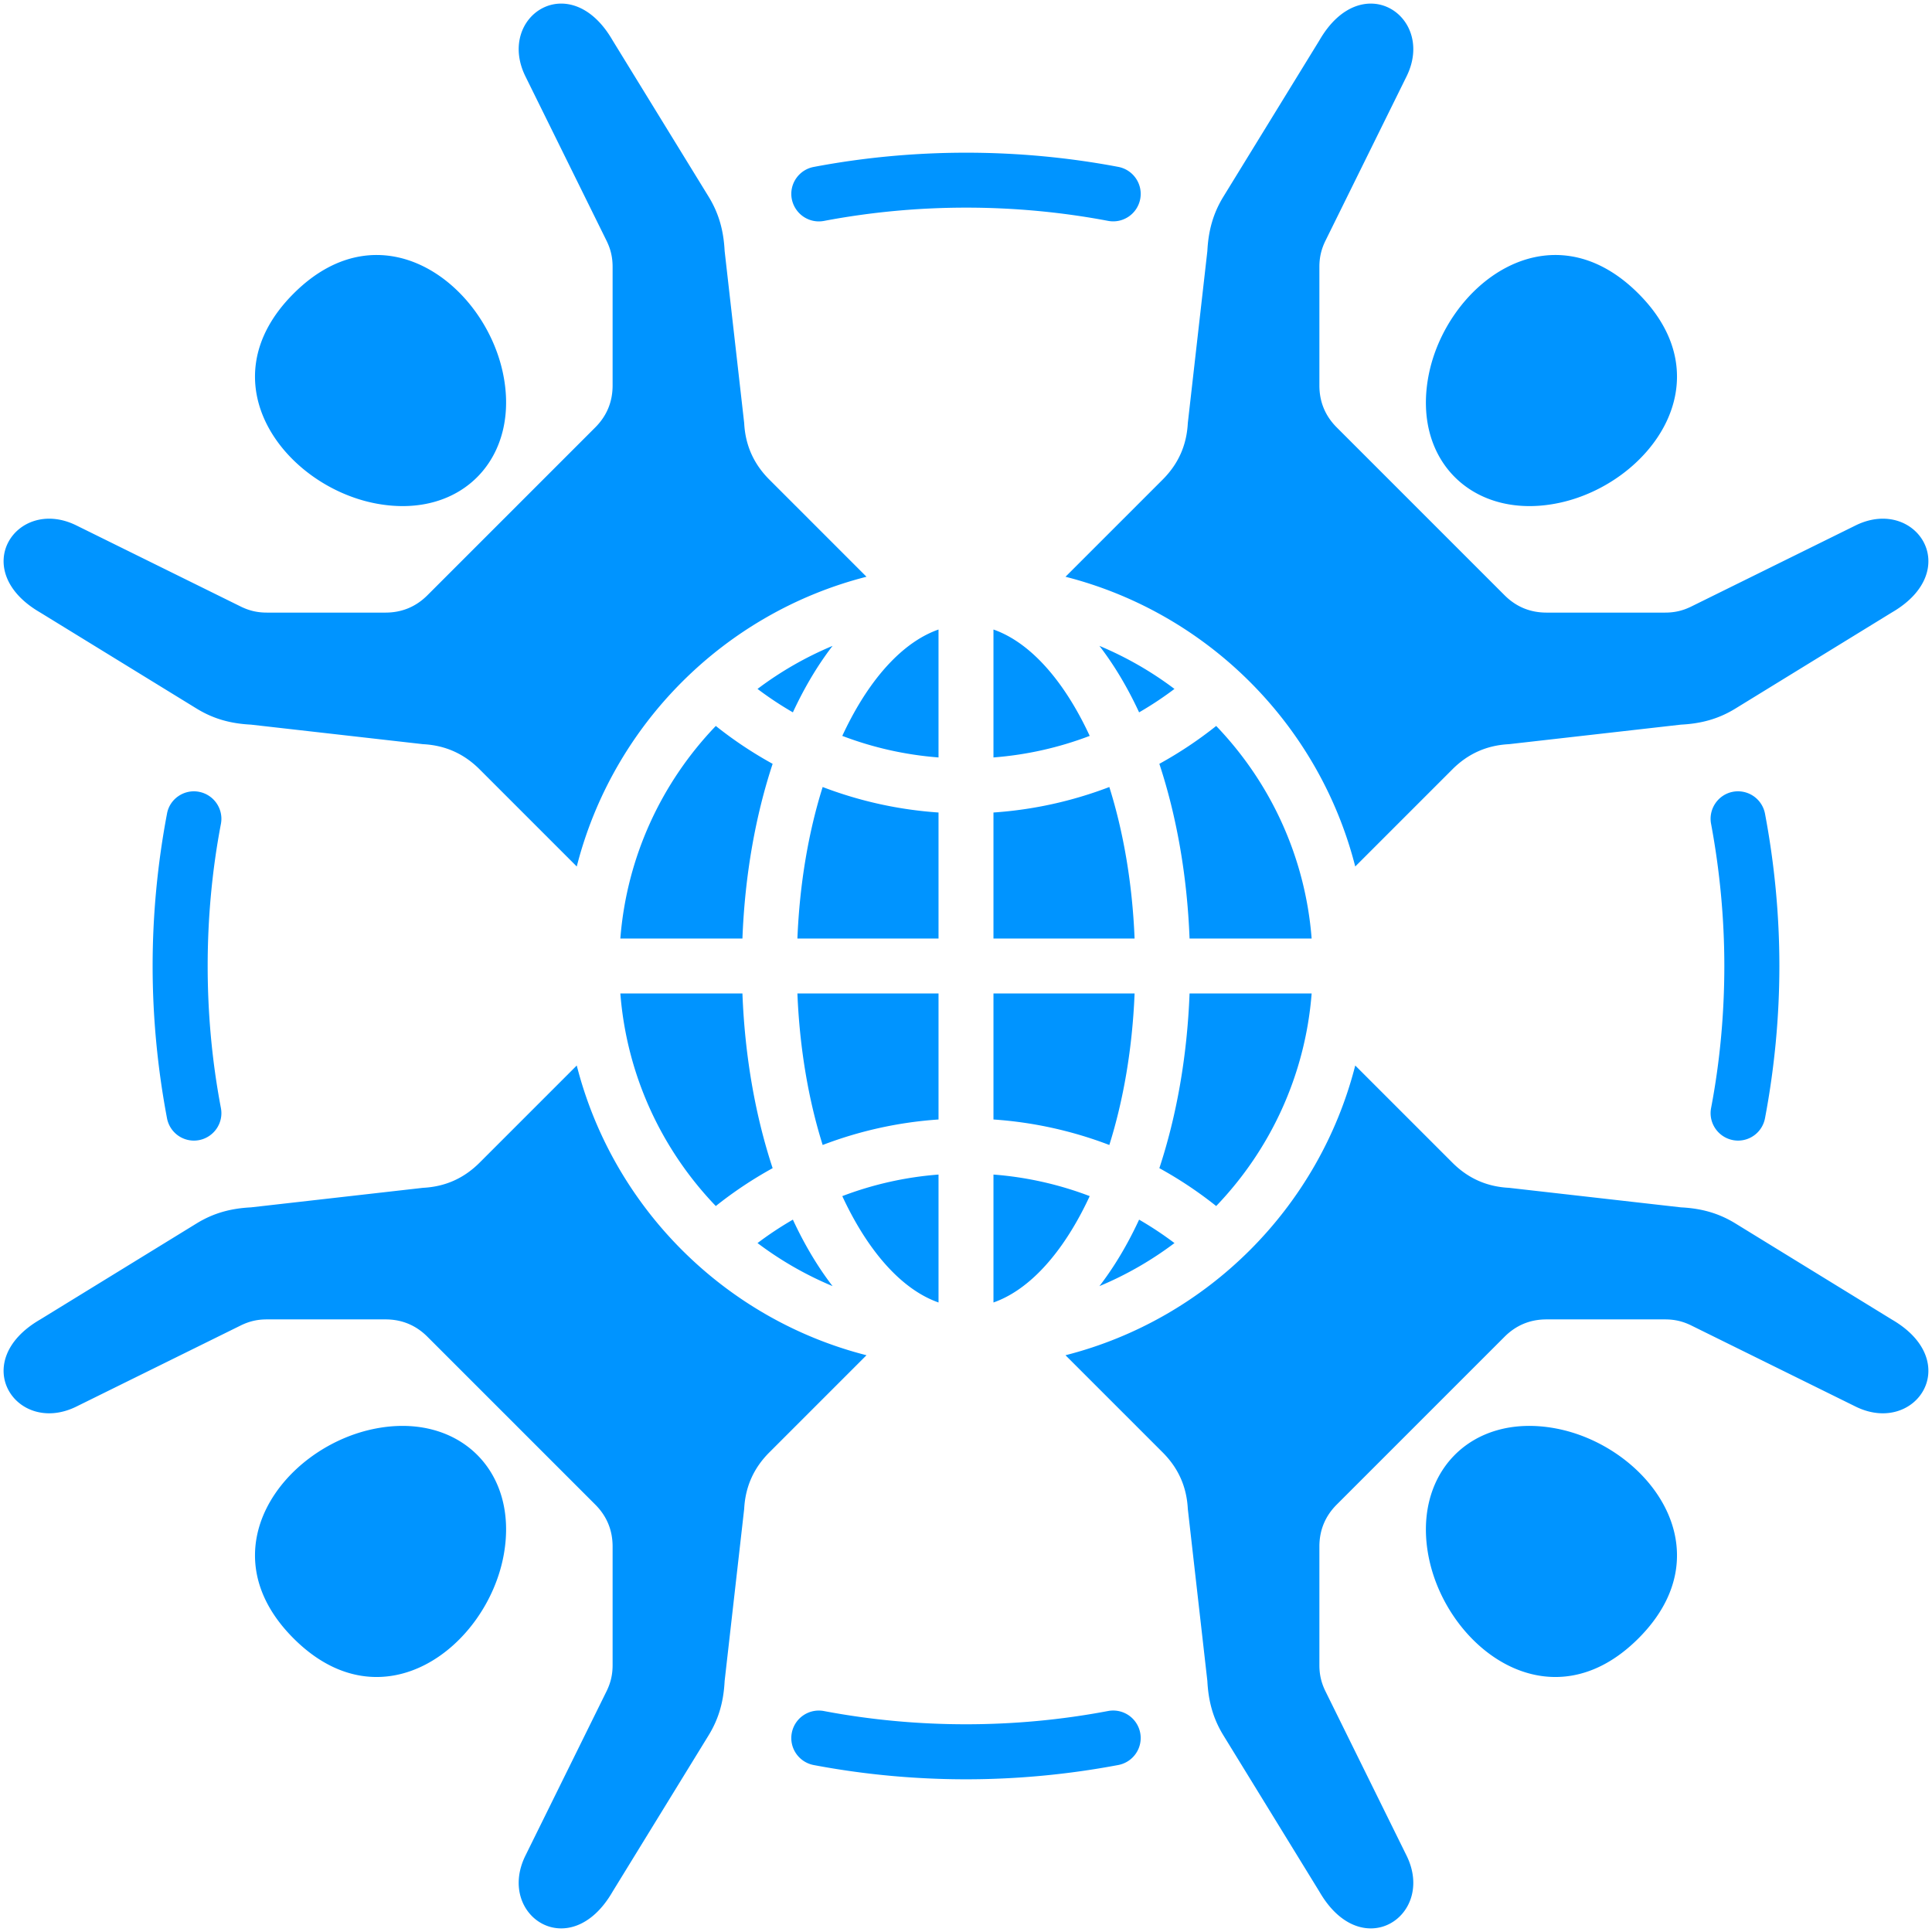
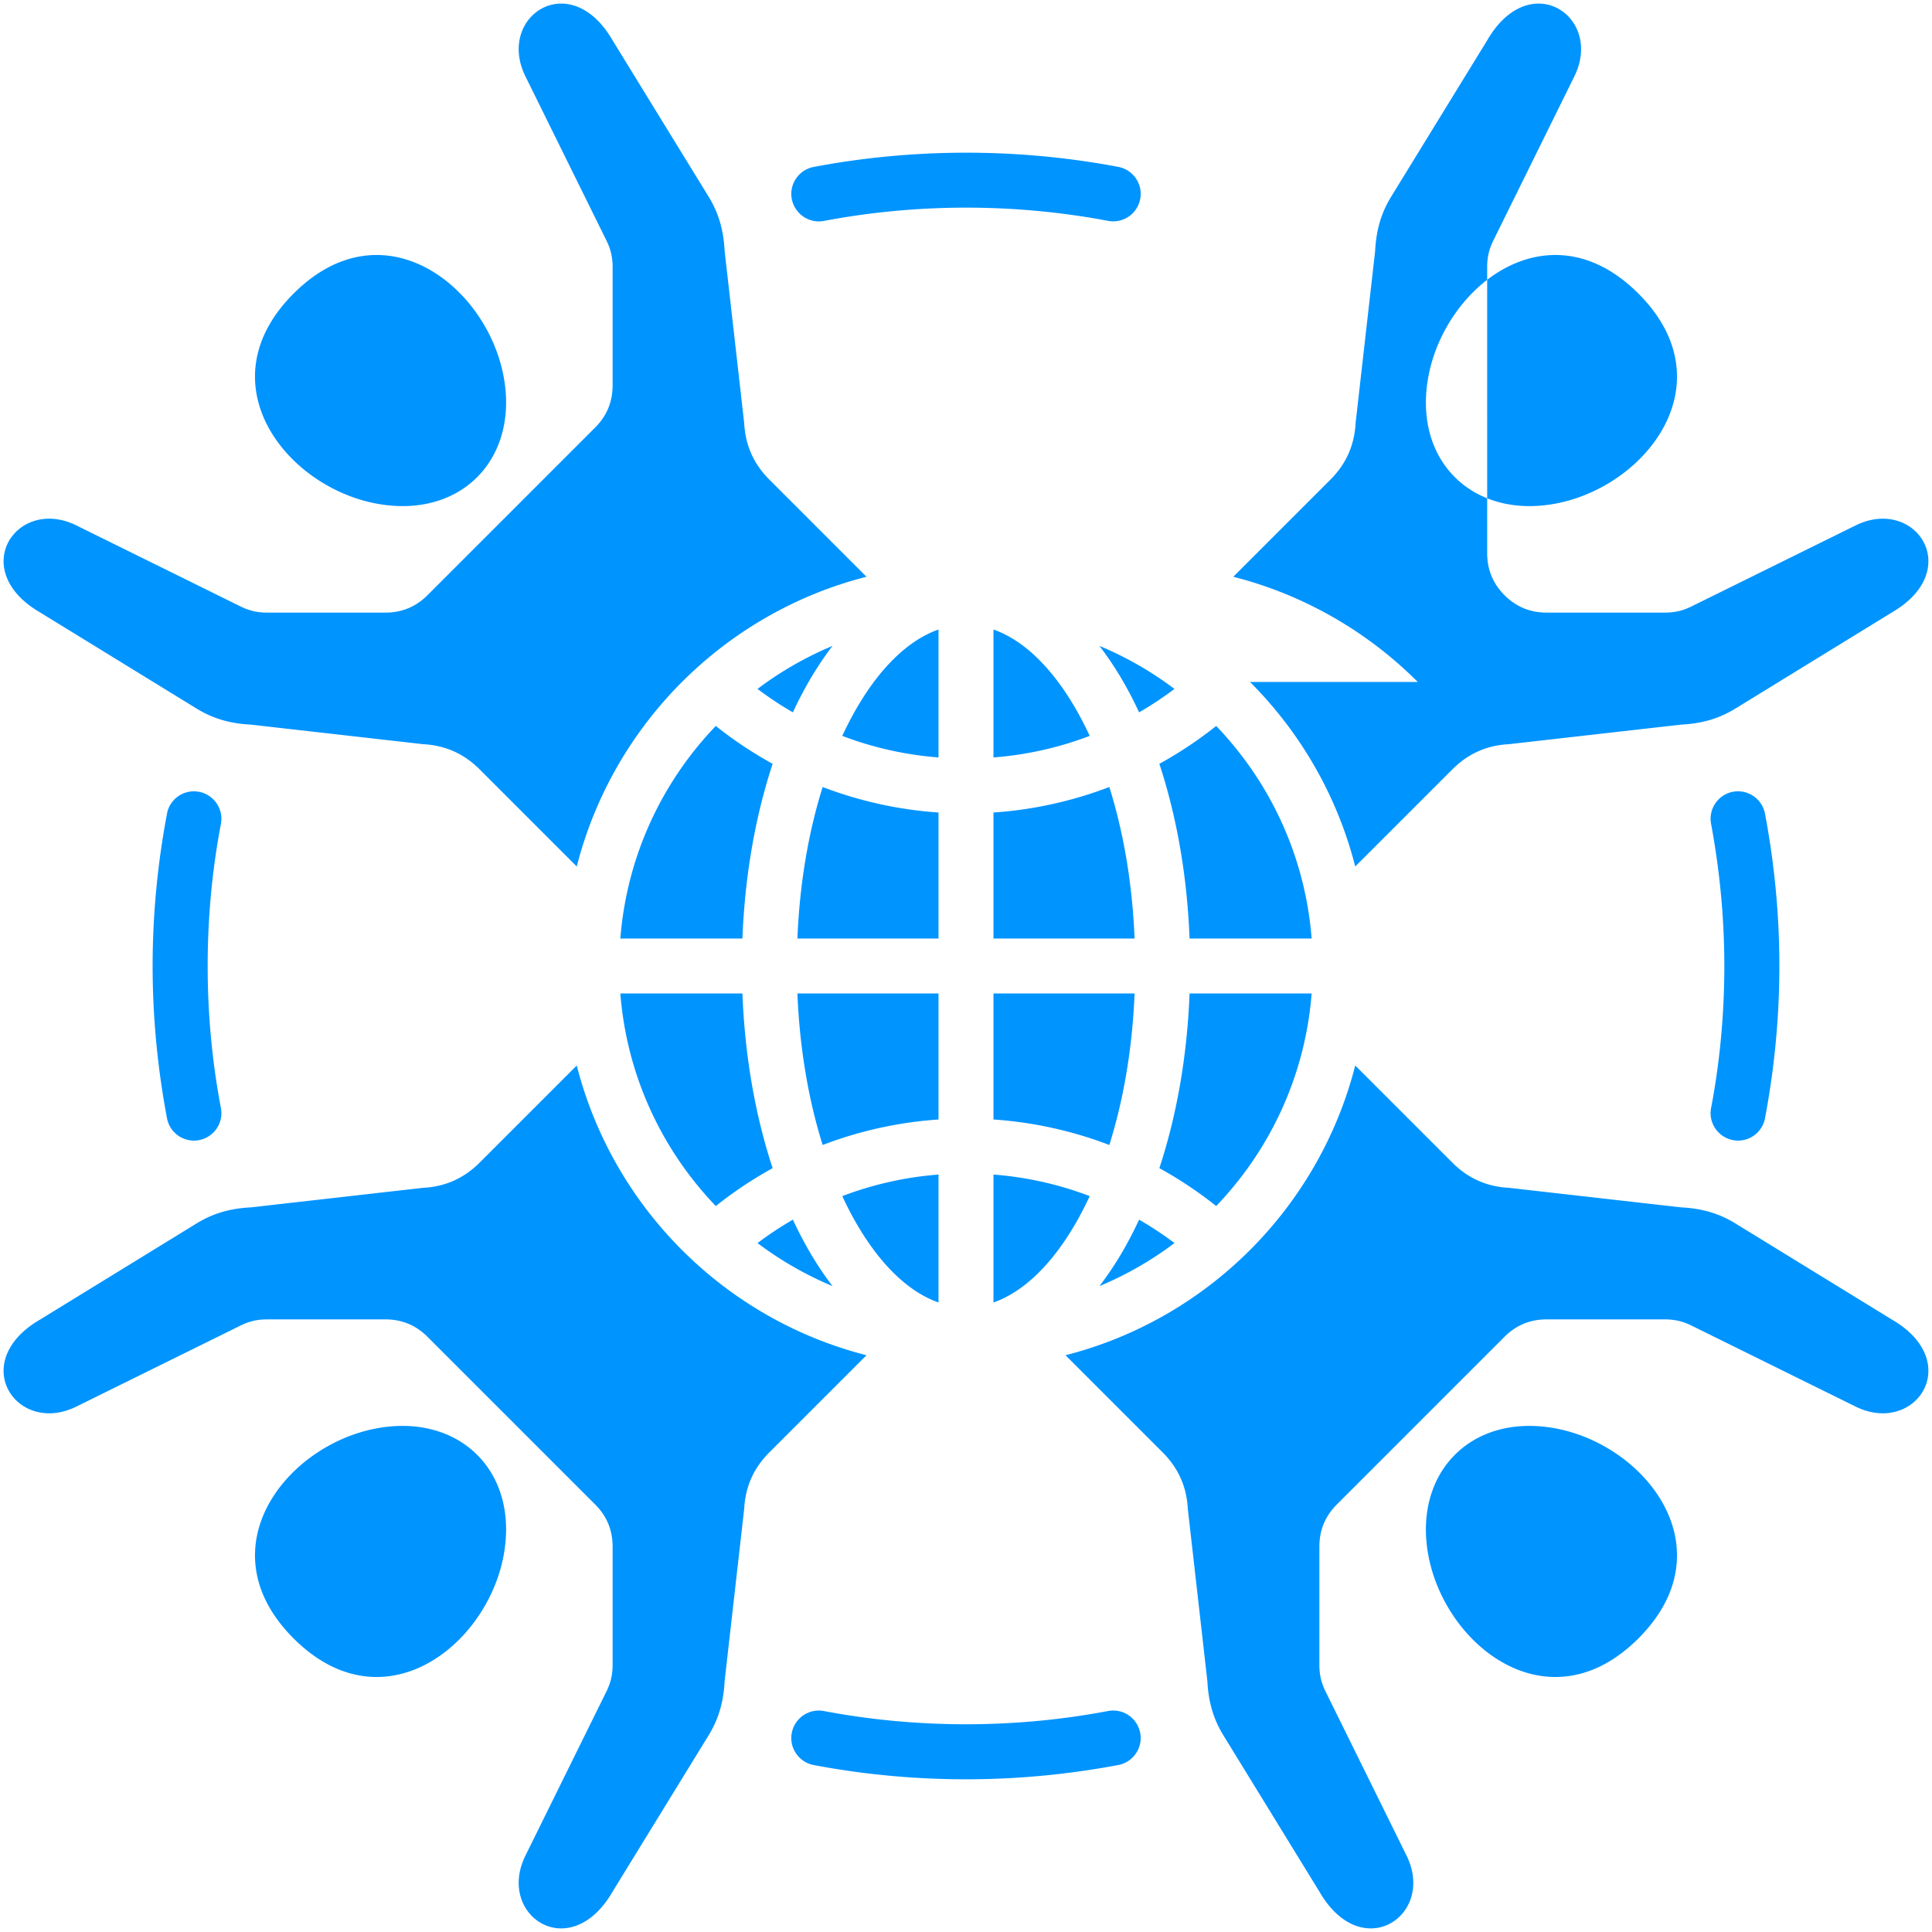
<svg xmlns="http://www.w3.org/2000/svg" version="1.1" width="512" height="512" x="0" y="0" viewBox="0 0 512 512" style="enable-background:new 0 0 512 512" xml:space="preserve" class="">
  <g transform="matrix(1.04,0,0,1.04,-10.24,-10.24)">
-     <path d="M373.807 105.883c4.258-23.233 30.811-43.952 53.537-21.227 22.348 22.348 2.682 48.398-20.071 53.306-21.467 4.631-37.467-10.246-33.465-32.079zm32.31 267.924c-21.834-4.002-36.71 11.998-32.079 33.465 4.908 22.753 30.958 42.419 53.306 20.071 22.725-22.725 2.006-49.279-21.227-53.536zm-301.389.231c-22.753 4.909-42.419 30.958-20.071 53.306 22.725 22.725 49.279 2.006 53.536-21.227 4.002-21.834-11.999-36.71-33.465-32.079zm223.645-190.411c12.787 12.787 22.205 28.942 26.812 47.018l24.76-24.761c4.002-4.002 8.768-6.12 14.42-6.41l43.825-4.978c5.114-.262 9.512-1.421 13.875-4.101l39.797-24.446c18.675-10.782 6.156-29.579-9.005-22.297l-42.018 20.735c-2.178 1.075-4.259 1.56-6.688 1.56h-30.233c-4.162 0-7.744-1.483-10.687-4.426l-21.377-21.377-21.377-21.377c-2.943-2.943-4.427-6.525-4.427-10.687V77.847c0-2.429.486-4.51 1.561-6.688l20.735-42.018c7.281-15.16-11.515-27.68-22.297-9.005l-24.446 39.797c-2.68 4.363-3.84 8.761-4.101 13.875l-4.978 43.825c-.289 5.652-2.408 10.418-6.41 14.42l-24.761 24.761c18.077 4.607 34.232 14.026 47.019 26.813zM20.136 165.95l39.797 24.446c4.363 2.68 8.761 3.84 13.875 4.101l43.825 4.978c5.652.289 10.418 2.408 14.42 6.41l24.761 24.761c4.607-18.077 14.026-34.232 26.813-47.019 12.786-12.786 28.941-22.205 47.018-26.813l-24.76-24.761c-4.002-4.002-6.121-8.768-6.41-14.42l-4.978-43.825c-.262-5.114-1.421-9.512-4.101-13.875L165.95 20.136c-10.782-18.675-29.579-6.156-22.297 9.005l20.735 42.018c1.075 2.178 1.56 4.259 1.56 6.688v30.233c0 4.162-1.483 7.744-4.426 10.687l-21.377 21.377-21.377 21.377c-2.943 2.943-6.525 4.427-10.687 4.427H77.848c-2.429 0-4.51-.486-6.688-1.56l-42.018-20.735c-15.16-7.282-27.68 11.515-9.005 22.297zm471.728 180.1-39.798-24.446c-4.363-2.68-8.761-3.84-13.875-4.101l-43.825-4.978c-5.652-.289-10.418-2.408-14.42-6.41l-24.76-24.761c-4.607 18.077-14.026 34.231-26.812 47.018s-28.941 22.205-47.019 26.813l24.761 24.761c4.002 4.002 6.121 8.768 6.41 14.42l4.978 43.825c.262 5.114 1.421 9.512 4.101 13.875l24.446 39.797c10.782 18.675 29.579 6.156 22.297-9.005l-20.735-42.018c-1.075-2.178-1.56-4.259-1.56-6.688v-30.233c0-4.162 1.483-7.744 4.426-10.687l21.377-21.377 21.377-21.377c2.943-2.943 6.525-4.427 10.687-4.427h30.233c2.429 0 4.51.486 6.688 1.56l42.018 20.735c15.16 7.282 27.68-11.515 9.005-22.297zm-308.237-17.677c-12.787-12.787-22.205-28.941-26.813-47.019l-24.761 24.761c-4.001 4.002-8.767 6.12-14.419 6.41l-43.825 4.978c-5.114.262-9.512 1.421-13.875 4.101L20.137 346.05c-18.675 10.782-6.156 29.579 9.005 22.297l42.018-20.735c2.178-1.075 4.259-1.56 6.688-1.56h30.233c4.162 0 7.744 1.483 10.687 4.426l21.377 21.377 21.377 21.377c2.943 2.943 4.427 6.525 4.427 10.687v30.233c0 2.429-.486 4.51-1.561 6.688l-20.735 42.018c-7.282 15.16 11.515 27.68 22.297 9.005l24.446-39.797c2.68-4.363 3.84-8.761 4.101-13.875l4.978-43.825c.289-5.652 2.408-10.418 6.41-14.42l24.76-24.761c-18.077-4.607-34.231-14.026-47.018-26.813zm-77.744-190.18c21.834 4.002 36.71-11.999 32.079-33.465-4.908-22.754-30.958-42.419-53.306-20.071-22.725 22.725-2.006 49.279 21.227 53.536zM218.5 66.262a7.08 7.08 0 0 0 1.302-.12c23.859-4.521 48.682-4.502 72.397-.015 3.808.723 7.471-1.774 8.194-5.572s-1.783-7.461-5.591-8.185c-25.402-4.81-52.056-4.83-77.603.015-3.808.718-6.314 4.381-5.591 8.18.675 3.355 3.567 5.697 6.893 5.697zm232.953 234.109c.434.077.867.12 1.301.12a6.985 6.985 0 0 0 6.845-5.702c2.41-12.72 3.663-25.778 3.663-38.802s-1.253-26.043-3.663-38.801a7.01 7.01 0 0 0-8.194-5.577c-3.759.723-6.266 4.381-5.543 8.184 2.217 11.901 3.374 24.076 3.374 36.194s-1.109 24.332-3.374 36.203c-.723 3.798 1.784 7.457 5.591 8.179zm-390.906-88.76c-3.76-.718-7.471 1.779-8.146 5.577-2.41 12.73-3.663 25.782-3.663 38.801s1.253 26.038 3.663 38.802a6.985 6.985 0 0 0 6.845 5.702c.434 0 .868-.043 1.301-.12 3.808-.723 6.314-4.381 5.591-8.179-2.265-11.91-3.374-24.091-3.374-36.203s1.109-24.322 3.374-36.198c.723-3.798-1.783-7.457-5.591-8.18zm231.651 234.23c-23.811 4.516-48.683 4.497-72.397.01a7.01 7.01 0 0 0-8.194 5.577c-.723 3.803 1.783 7.461 5.591 8.185 12.725 2.41 25.787 3.63 38.801 3.63s26.028-1.229 38.802-3.639c3.808-.723 6.314-4.391 5.591-8.184a7.01 7.01 0 0 0-8.194-5.577zm-29.199-275.582v32.597a87.66 87.66 0 0 0 24.523-5.492 89.048 89.048 0 0 0-2.248-4.524c-6.16-11.553-13.885-19.642-22.275-22.581zm37.112 150.375a103.985 103.985 0 0 1-2.532 5.09c-2.314 4.339-4.849 8.305-7.578 11.848a88.25 88.25 0 0 0 19.122-10.968 88.685 88.685 0 0 0-9.011-5.97zm-37.112 21.108c8.39-2.938 16.115-11.028 22.275-22.581a90.315 90.315 0 0 0 2.248-4.524 87.626 87.626 0 0 0-24.523-5.492v32.598zM298.959 263h-35.96v32.112a102.008 102.008 0 0 1 29.523 6.497c3.59-11.42 5.867-24.535 6.438-38.609zm-35.96-14h35.96c-.571-14.074-2.847-27.19-6.438-38.609a102.008 102.008 0 0 1-29.523 6.497V249zm81.078 14h-31.11c-.616 16.187-3.353 31.345-7.697 44.516a102.364 102.364 0 0 1 14.483 9.652c13.722-14.299 22.681-33.206 24.324-54.168zm-43.966-71.634a88.56 88.56 0 0 0 9.01-5.97 88.246 88.246 0 0 0-19.122-10.967c2.729 3.543 5.265 7.509 7.579 11.848.875 1.642 1.72 3.339 2.532 5.089zm-85.692 134.357c-.875-1.642-1.72-3.34-2.532-5.09a88.67 88.67 0 0 0-9.01 5.97 88.239 88.239 0 0 0 19.121 10.967c-2.729-3.543-5.265-7.509-7.578-11.848zm-22.174-8.555a102.364 102.364 0 0 1 14.483-9.652c-4.345-13.171-7.081-28.329-7.697-44.516h-31.11c1.643 20.962 10.602 39.869 24.324 54.168zm127.507-122.336a102.45 102.45 0 0 1-14.483 9.652c4.345 13.171 7.081 28.329 7.697 44.516h31.11c-1.643-20.963-10.602-39.869-24.324-54.168zm-70.753-24.573c-8.389 2.939-16.115 11.028-22.275 22.581a90.315 90.315 0 0 0-2.248 4.524 87.627 87.627 0 0 0 24.522 5.492v-32.597zm0 46.629a102.001 102.001 0 0 1-29.522-6.497c-3.591 11.42-5.867 24.535-6.438 38.609h35.96zm-34.58-30.611c2.314-4.339 4.85-8.305 7.578-11.848a88.239 88.239 0 0 0-19.121 10.967 88.67 88.67 0 0 0 9.01 5.97c.813-1.75 1.657-3.447 2.532-5.089zM248.999 263h-35.96c.571 14.074 2.847 27.189 6.438 38.609a102.008 102.008 0 0 1 29.522-6.497zm0 78.742v-32.597a87.619 87.619 0 0 0-24.522 5.492 89.048 89.048 0 0 0 2.248 4.524c6.16 11.553 13.885 19.642 22.275 22.581zM167.921 249h31.11c.616-16.187 3.352-31.345 7.697-44.516a102.45 102.45 0 0 1-14.483-9.652c-13.723 14.299-22.682 33.206-24.324 54.168z" fill="#0094ff" opacity="1" data-original="#000000" class="" />
+     <path d="M373.807 105.883c4.258-23.233 30.811-43.952 53.537-21.227 22.348 22.348 2.682 48.398-20.071 53.306-21.467 4.631-37.467-10.246-33.465-32.079zm32.31 267.924c-21.834-4.002-36.71 11.998-32.079 33.465 4.908 22.753 30.958 42.419 53.306 20.071 22.725-22.725 2.006-49.279-21.227-53.536zm-301.389.231c-22.753 4.909-42.419 30.958-20.071 53.306 22.725 22.725 49.279 2.006 53.536-21.227 4.002-21.834-11.999-36.71-33.465-32.079zm223.645-190.411c12.787 12.787 22.205 28.942 26.812 47.018l24.76-24.761c4.002-4.002 8.768-6.12 14.42-6.41l43.825-4.978c5.114-.262 9.512-1.421 13.875-4.101l39.797-24.446c18.675-10.782 6.156-29.579-9.005-22.297l-42.018 20.735c-2.178 1.075-4.259 1.56-6.688 1.56h-30.233c-4.162 0-7.744-1.483-10.687-4.426c-2.943-2.943-4.427-6.525-4.427-10.687V77.847c0-2.429.486-4.51 1.561-6.688l20.735-42.018c7.281-15.16-11.515-27.68-22.297-9.005l-24.446 39.797c-2.68 4.363-3.84 8.761-4.101 13.875l-4.978 43.825c-.289 5.652-2.408 10.418-6.41 14.42l-24.761 24.761c18.077 4.607 34.232 14.026 47.019 26.813zM20.136 165.95l39.797 24.446c4.363 2.68 8.761 3.84 13.875 4.101l43.825 4.978c5.652.289 10.418 2.408 14.42 6.41l24.761 24.761c4.607-18.077 14.026-34.232 26.813-47.019 12.786-12.786 28.941-22.205 47.018-26.813l-24.76-24.761c-4.002-4.002-6.121-8.768-6.41-14.42l-4.978-43.825c-.262-5.114-1.421-9.512-4.101-13.875L165.95 20.136c-10.782-18.675-29.579-6.156-22.297 9.005l20.735 42.018c1.075 2.178 1.56 4.259 1.56 6.688v30.233c0 4.162-1.483 7.744-4.426 10.687l-21.377 21.377-21.377 21.377c-2.943 2.943-6.525 4.427-10.687 4.427H77.848c-2.429 0-4.51-.486-6.688-1.56l-42.018-20.735c-15.16-7.282-27.68 11.515-9.005 22.297zm471.728 180.1-39.798-24.446c-4.363-2.68-8.761-3.84-13.875-4.101l-43.825-4.978c-5.652-.289-10.418-2.408-14.42-6.41l-24.76-24.761c-4.607 18.077-14.026 34.231-26.812 47.018s-28.941 22.205-47.019 26.813l24.761 24.761c4.002 4.002 6.121 8.768 6.41 14.42l4.978 43.825c.262 5.114 1.421 9.512 4.101 13.875l24.446 39.797c10.782 18.675 29.579 6.156 22.297-9.005l-20.735-42.018c-1.075-2.178-1.56-4.259-1.56-6.688v-30.233c0-4.162 1.483-7.744 4.426-10.687l21.377-21.377 21.377-21.377c2.943-2.943 6.525-4.427 10.687-4.427h30.233c2.429 0 4.51.486 6.688 1.56l42.018 20.735c15.16 7.282 27.68-11.515 9.005-22.297zm-308.237-17.677c-12.787-12.787-22.205-28.941-26.813-47.019l-24.761 24.761c-4.001 4.002-8.767 6.12-14.419 6.41l-43.825 4.978c-5.114.262-9.512 1.421-13.875 4.101L20.137 346.05c-18.675 10.782-6.156 29.579 9.005 22.297l42.018-20.735c2.178-1.075 4.259-1.56 6.688-1.56h30.233c4.162 0 7.744 1.483 10.687 4.426l21.377 21.377 21.377 21.377c2.943 2.943 4.427 6.525 4.427 10.687v30.233c0 2.429-.486 4.51-1.561 6.688l-20.735 42.018c-7.282 15.16 11.515 27.68 22.297 9.005l24.446-39.797c2.68-4.363 3.84-8.761 4.101-13.875l4.978-43.825c.289-5.652 2.408-10.418 6.41-14.42l24.76-24.761c-18.077-4.607-34.231-14.026-47.018-26.813zm-77.744-190.18c21.834 4.002 36.71-11.999 32.079-33.465-4.908-22.754-30.958-42.419-53.306-20.071-22.725 22.725-2.006 49.279 21.227 53.536zM218.5 66.262a7.08 7.08 0 0 0 1.302-.12c23.859-4.521 48.682-4.502 72.397-.015 3.808.723 7.471-1.774 8.194-5.572s-1.783-7.461-5.591-8.185c-25.402-4.81-52.056-4.83-77.603.015-3.808.718-6.314 4.381-5.591 8.18.675 3.355 3.567 5.697 6.893 5.697zm232.953 234.109c.434.077.867.12 1.301.12a6.985 6.985 0 0 0 6.845-5.702c2.41-12.72 3.663-25.778 3.663-38.802s-1.253-26.043-3.663-38.801a7.01 7.01 0 0 0-8.194-5.577c-3.759.723-6.266 4.381-5.543 8.184 2.217 11.901 3.374 24.076 3.374 36.194s-1.109 24.332-3.374 36.203c-.723 3.798 1.784 7.457 5.591 8.179zm-390.906-88.76c-3.76-.718-7.471 1.779-8.146 5.577-2.41 12.73-3.663 25.782-3.663 38.801s1.253 26.038 3.663 38.802a6.985 6.985 0 0 0 6.845 5.702c.434 0 .868-.043 1.301-.12 3.808-.723 6.314-4.381 5.591-8.179-2.265-11.91-3.374-24.091-3.374-36.203s1.109-24.322 3.374-36.198c.723-3.798-1.783-7.457-5.591-8.18zm231.651 234.23c-23.811 4.516-48.683 4.497-72.397.01a7.01 7.01 0 0 0-8.194 5.577c-.723 3.803 1.783 7.461 5.591 8.185 12.725 2.41 25.787 3.63 38.801 3.63s26.028-1.229 38.802-3.639c3.808-.723 6.314-4.391 5.591-8.184a7.01 7.01 0 0 0-8.194-5.577zm-29.199-275.582v32.597a87.66 87.66 0 0 0 24.523-5.492 89.048 89.048 0 0 0-2.248-4.524c-6.16-11.553-13.885-19.642-22.275-22.581zm37.112 150.375a103.985 103.985 0 0 1-2.532 5.09c-2.314 4.339-4.849 8.305-7.578 11.848a88.25 88.25 0 0 0 19.122-10.968 88.685 88.685 0 0 0-9.011-5.97zm-37.112 21.108c8.39-2.938 16.115-11.028 22.275-22.581a90.315 90.315 0 0 0 2.248-4.524 87.626 87.626 0 0 0-24.523-5.492v32.598zM298.959 263h-35.96v32.112a102.008 102.008 0 0 1 29.523 6.497c3.59-11.42 5.867-24.535 6.438-38.609zm-35.96-14h35.96c-.571-14.074-2.847-27.19-6.438-38.609a102.008 102.008 0 0 1-29.523 6.497V249zm81.078 14h-31.11c-.616 16.187-3.353 31.345-7.697 44.516a102.364 102.364 0 0 1 14.483 9.652c13.722-14.299 22.681-33.206 24.324-54.168zm-43.966-71.634a88.56 88.56 0 0 0 9.01-5.97 88.246 88.246 0 0 0-19.122-10.967c2.729 3.543 5.265 7.509 7.579 11.848.875 1.642 1.72 3.339 2.532 5.089zm-85.692 134.357c-.875-1.642-1.72-3.34-2.532-5.09a88.67 88.67 0 0 0-9.01 5.97 88.239 88.239 0 0 0 19.121 10.967c-2.729-3.543-5.265-7.509-7.578-11.848zm-22.174-8.555a102.364 102.364 0 0 1 14.483-9.652c-4.345-13.171-7.081-28.329-7.697-44.516h-31.11c1.643 20.962 10.602 39.869 24.324 54.168zm127.507-122.336a102.45 102.45 0 0 1-14.483 9.652c4.345 13.171 7.081 28.329 7.697 44.516h31.11c-1.643-20.963-10.602-39.869-24.324-54.168zm-70.753-24.573c-8.389 2.939-16.115 11.028-22.275 22.581a90.315 90.315 0 0 0-2.248 4.524 87.627 87.627 0 0 0 24.522 5.492v-32.597zm0 46.629a102.001 102.001 0 0 1-29.522-6.497c-3.591 11.42-5.867 24.535-6.438 38.609h35.96zm-34.58-30.611c2.314-4.339 4.85-8.305 7.578-11.848a88.239 88.239 0 0 0-19.121 10.967 88.67 88.67 0 0 0 9.01 5.97c.813-1.75 1.657-3.447 2.532-5.089zM248.999 263h-35.96c.571 14.074 2.847 27.189 6.438 38.609a102.008 102.008 0 0 1 29.522-6.497zm0 78.742v-32.597a87.619 87.619 0 0 0-24.522 5.492 89.048 89.048 0 0 0 2.248 4.524c6.16 11.553 13.885 19.642 22.275 22.581zM167.921 249h31.11c.616-16.187 3.352-31.345 7.697-44.516a102.45 102.45 0 0 1-14.483-9.652c-13.723 14.299-22.682 33.206-24.324 54.168z" fill="#0094ff" opacity="1" data-original="#000000" class="" />
  </g>
</svg>